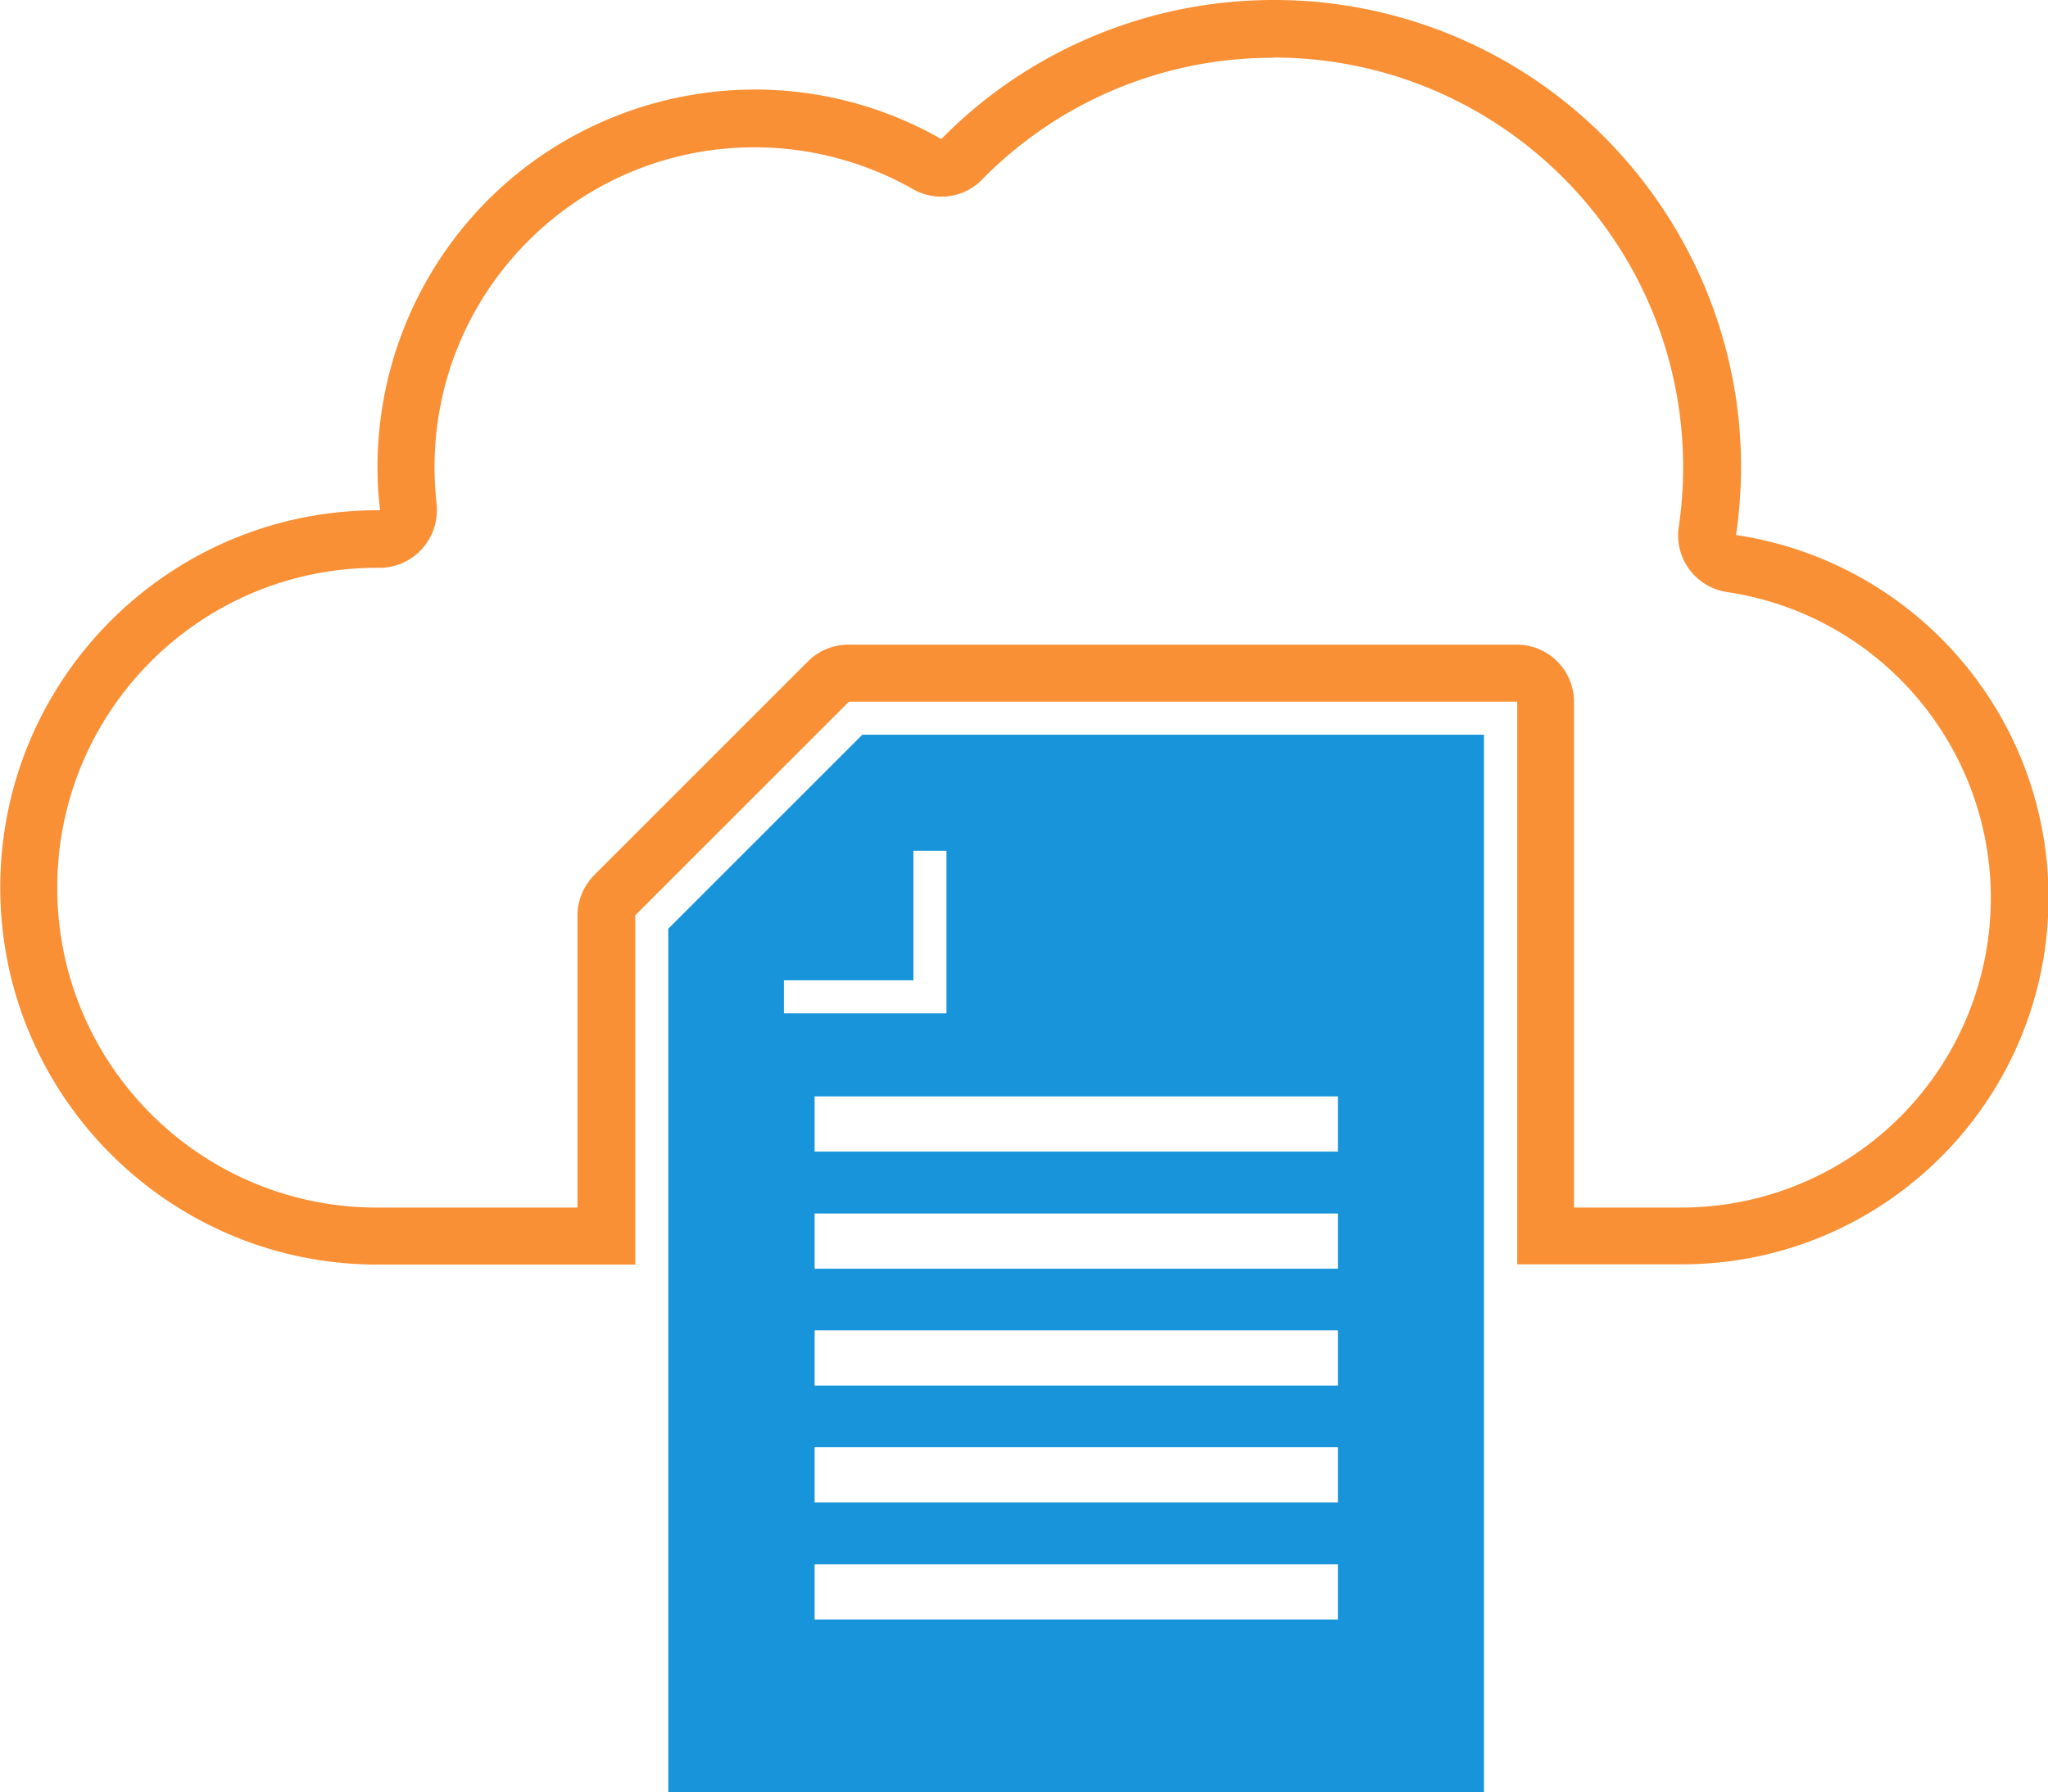
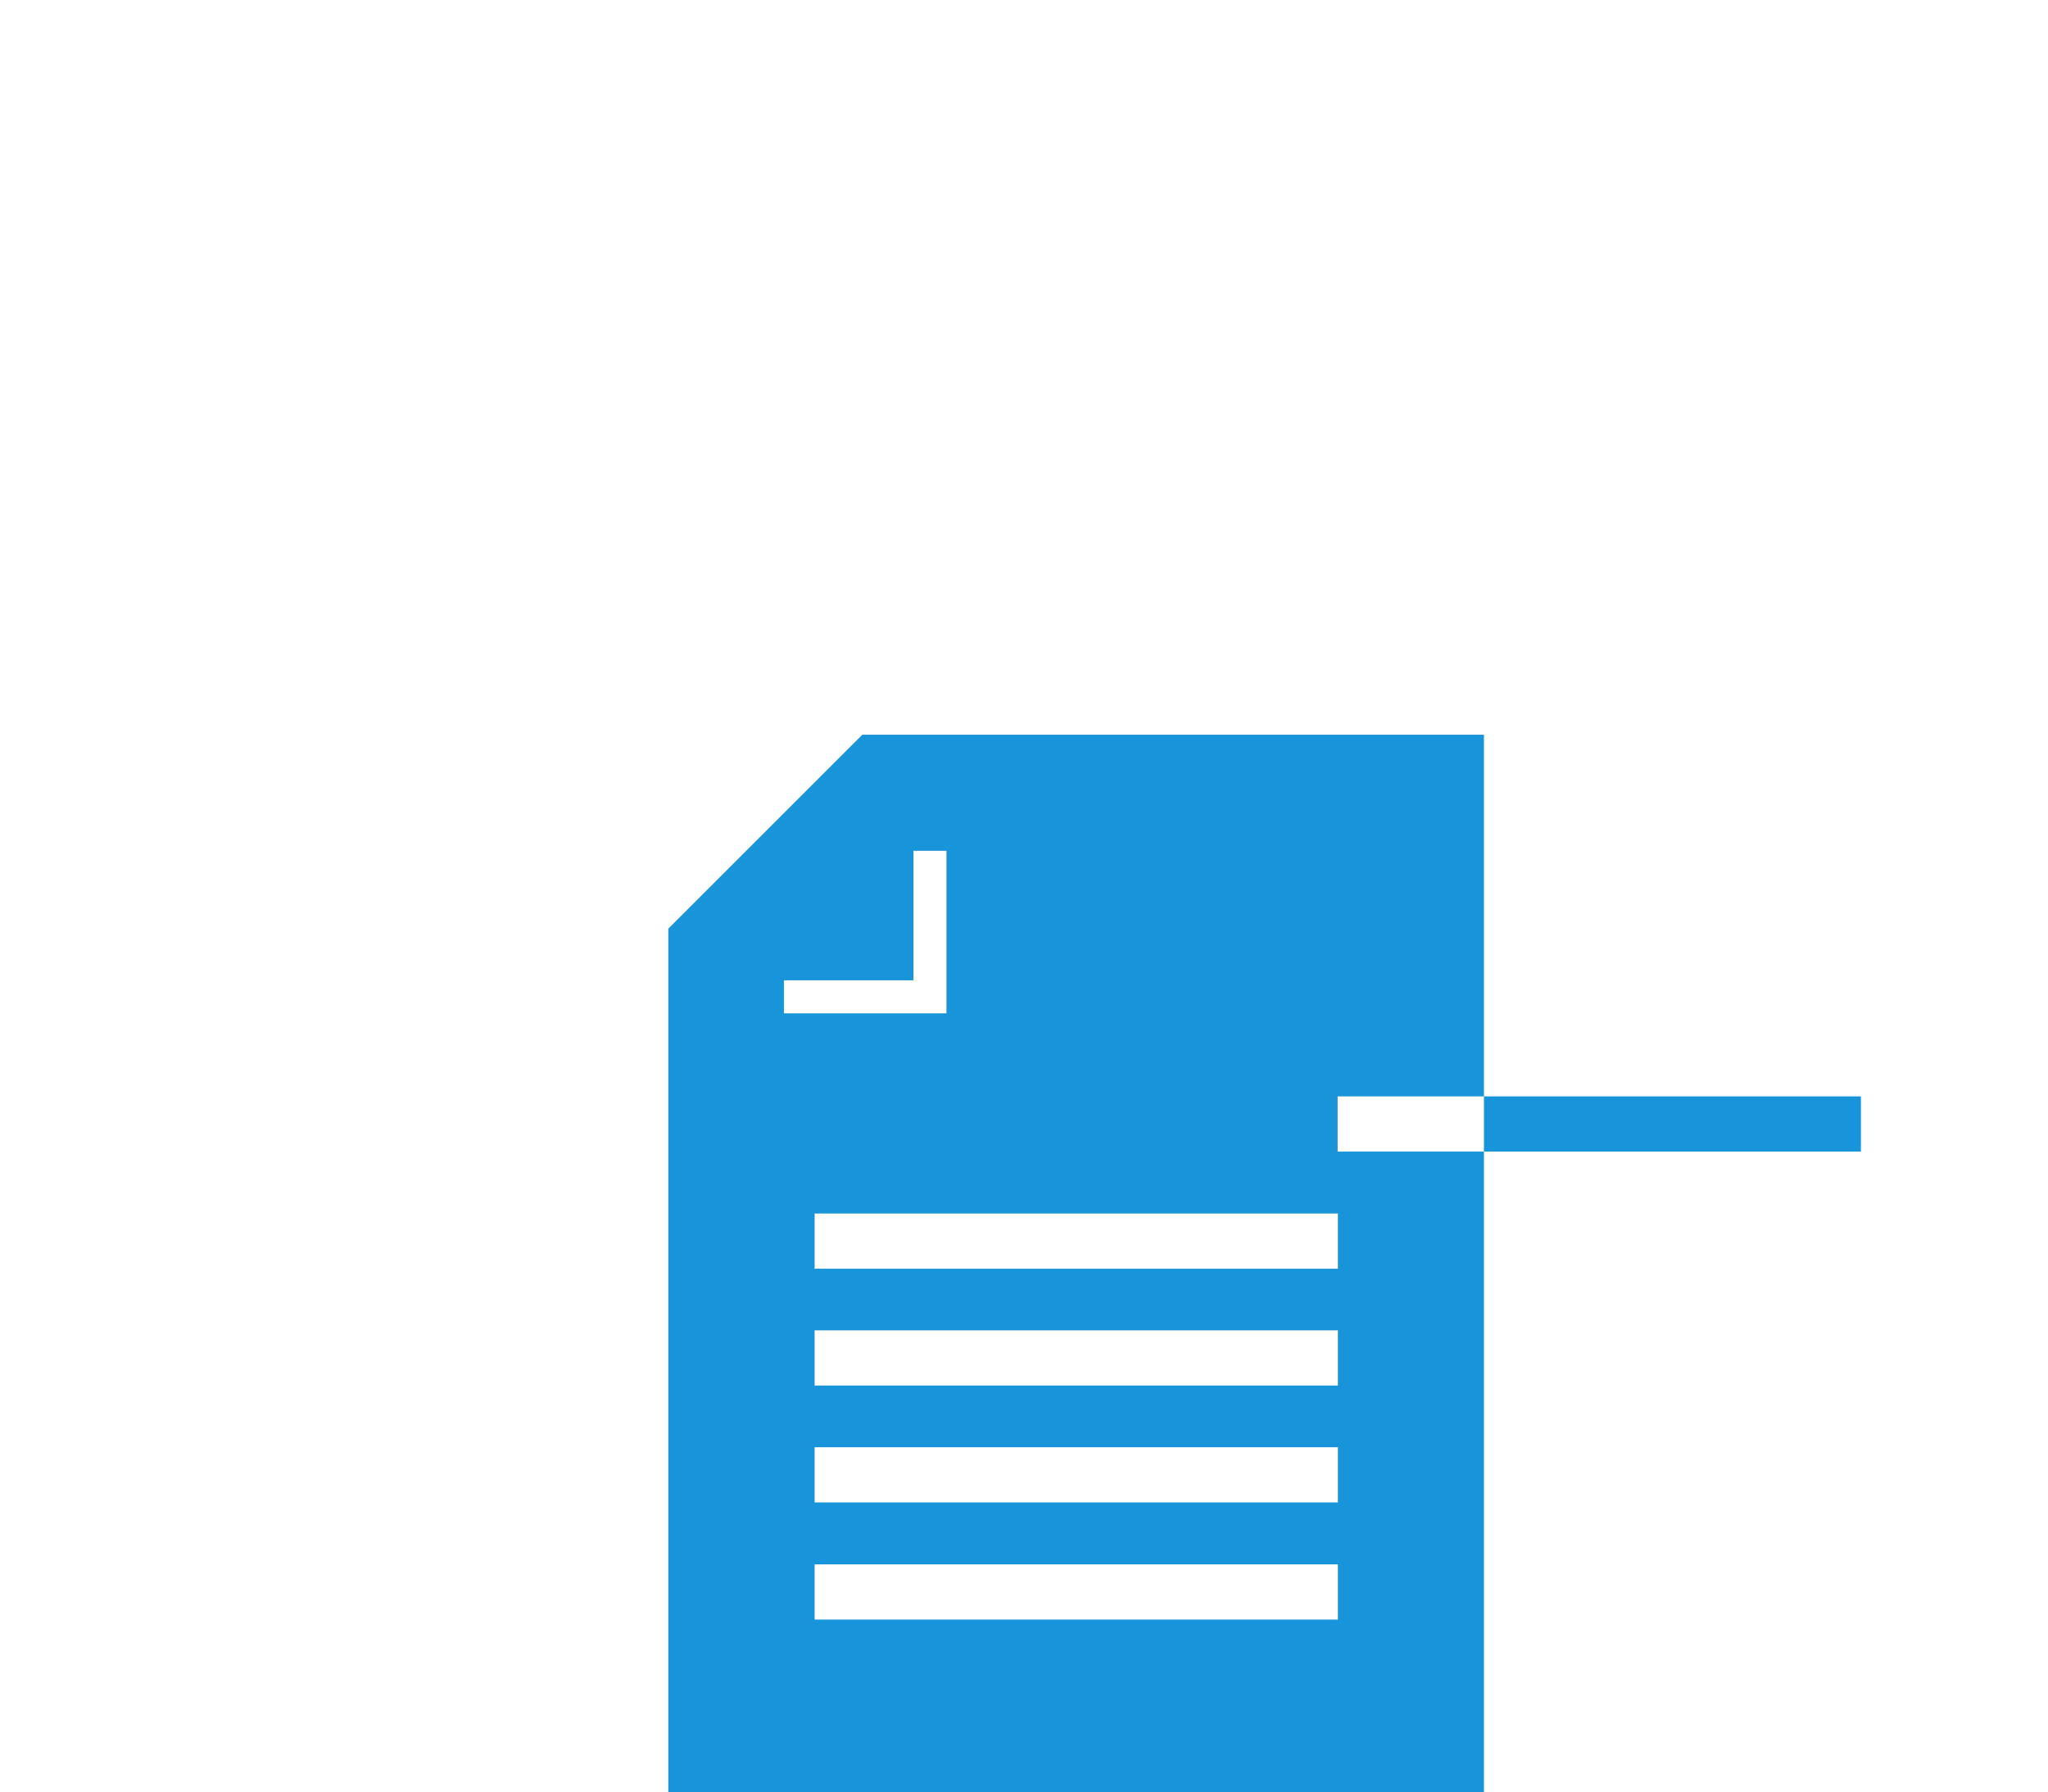
<svg xmlns="http://www.w3.org/2000/svg" id="Layer_1" data-name="Layer 1" viewBox="0 0 79.37 69.48">
  <defs>
    <style>.cls-1{fill:#1894da}.cls-2{fill:#fa9035}</style>
  </defs>
  <g id="Group_3545" data-name="Group 3545">
-     <path id="Path_185" d="M33.42 28.48 25.9 36v33.47h31.61V28.48H33.42ZM30.38 38h5.02v-5.02h1.28v6.3h-6.3V38Zm21.46 24.78H31.57v-2.14h20.28v2.14Zm0-4.54H31.57V56.1h20.28v2.14Zm0-4.53H31.57v-2.14h20.28v2.14Zm0-4.53H31.57v-2.14h20.28v2.14Zm0-4.54H31.57V42.5h20.28v2.14Z" class="cls-1" data-name="Path 185" />
-     <path id="Path_186" d="M49.36 2.23c8.78.01 15.88 7.14 15.87 15.91 0 .77-.06 1.53-.17 2.29-.18 1.21.66 2.34 1.87 2.52 6.55.98 11.07 7.08 10.09 13.64a11.996 11.996 0 0 1-11.86 10.22H61v-19.6c0-1.23-.99-2.22-2.22-2.22h-25.9c-.59 0-1.15.23-1.57.65l-.38.38-7.52 7.52-.38.38c-.41.42-.65.98-.65 1.57v11.32h-7.77c-6.85 0-12.4-5.56-12.39-12.41 0-6.85 5.56-12.4 12.41-12.39h.08c1.23 0 2.22-1 2.22-2.23 0-.08 0-.17-.01-.25-.05-.47-.08-.94-.08-1.42 0-6.85 5.55-12.4 12.4-12.4 2.15 0 4.27.56 6.14 1.62.87.5 1.98.35 2.68-.37a15.75 15.75 0 0 1 11.3-4.72m0-2.24c-4.84 0-9.49 1.94-12.88 5.39-7.02-4-15.95-1.54-19.94 5.48a14.66 14.66 0 0 0-1.91 7.23c0 .56.03 1.12.1 1.68h-.1C6.55 19.78.01 26.33.01 34.4s6.55 14.62 14.62 14.62h9.99V35.48l.38-.38 7.52-7.52.38-.38h25.9v21.81h6.38c7.85 0 14.21-6.37 14.21-14.22 0-7.04-5.16-13.01-12.11-14.05C68.73 10.85 61.89 1.65 52 .19 51.13.06 50.26 0 49.38 0" class="cls-2" data-name="Path 186" />
+     <path id="Path_185" d="M33.42 28.48 25.9 36v33.47h31.61V28.48H33.42ZM30.38 38h5.02v-5.02h1.28v6.3h-6.3V38Zm21.46 24.78H31.57v-2.14h20.28v2.14Zm0-4.54H31.57V56.1h20.28v2.14Zm0-4.53H31.57v-2.14h20.28v2.14Zm0-4.53H31.57v-2.14h20.28v2.14Zm0-4.54V42.5h20.28v2.14Z" class="cls-1" data-name="Path 185" />
  </g>
</svg>